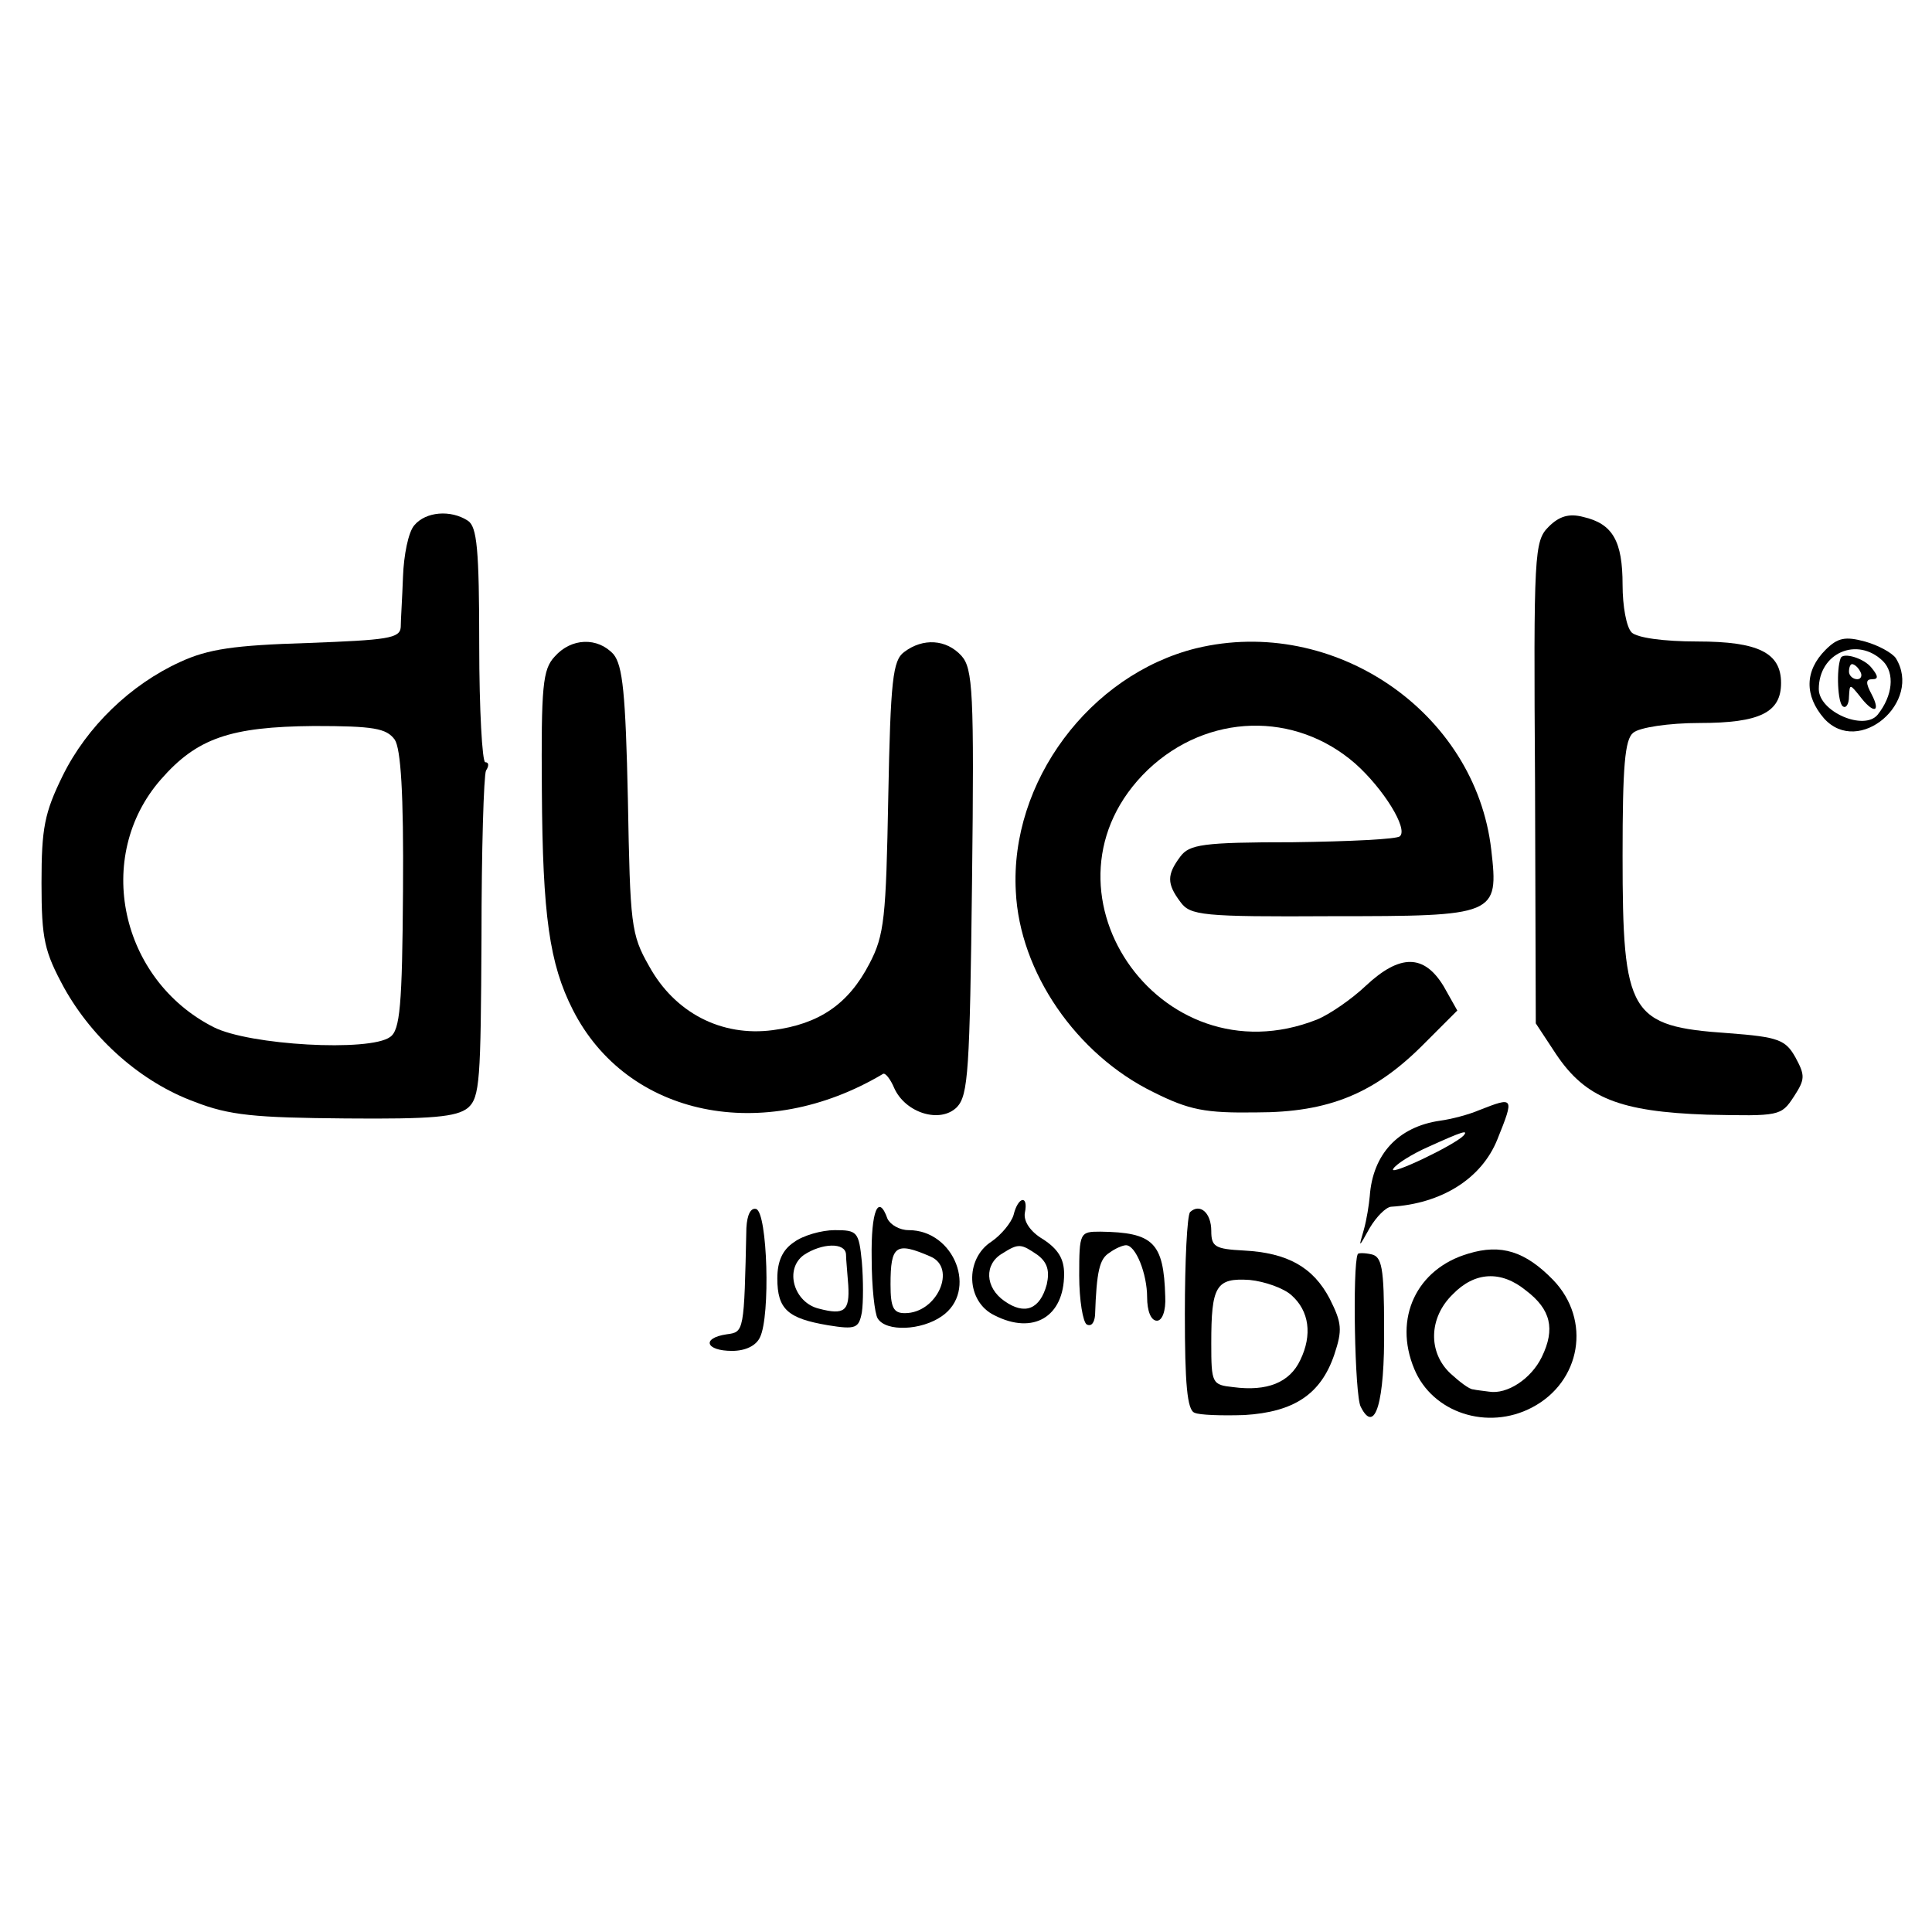
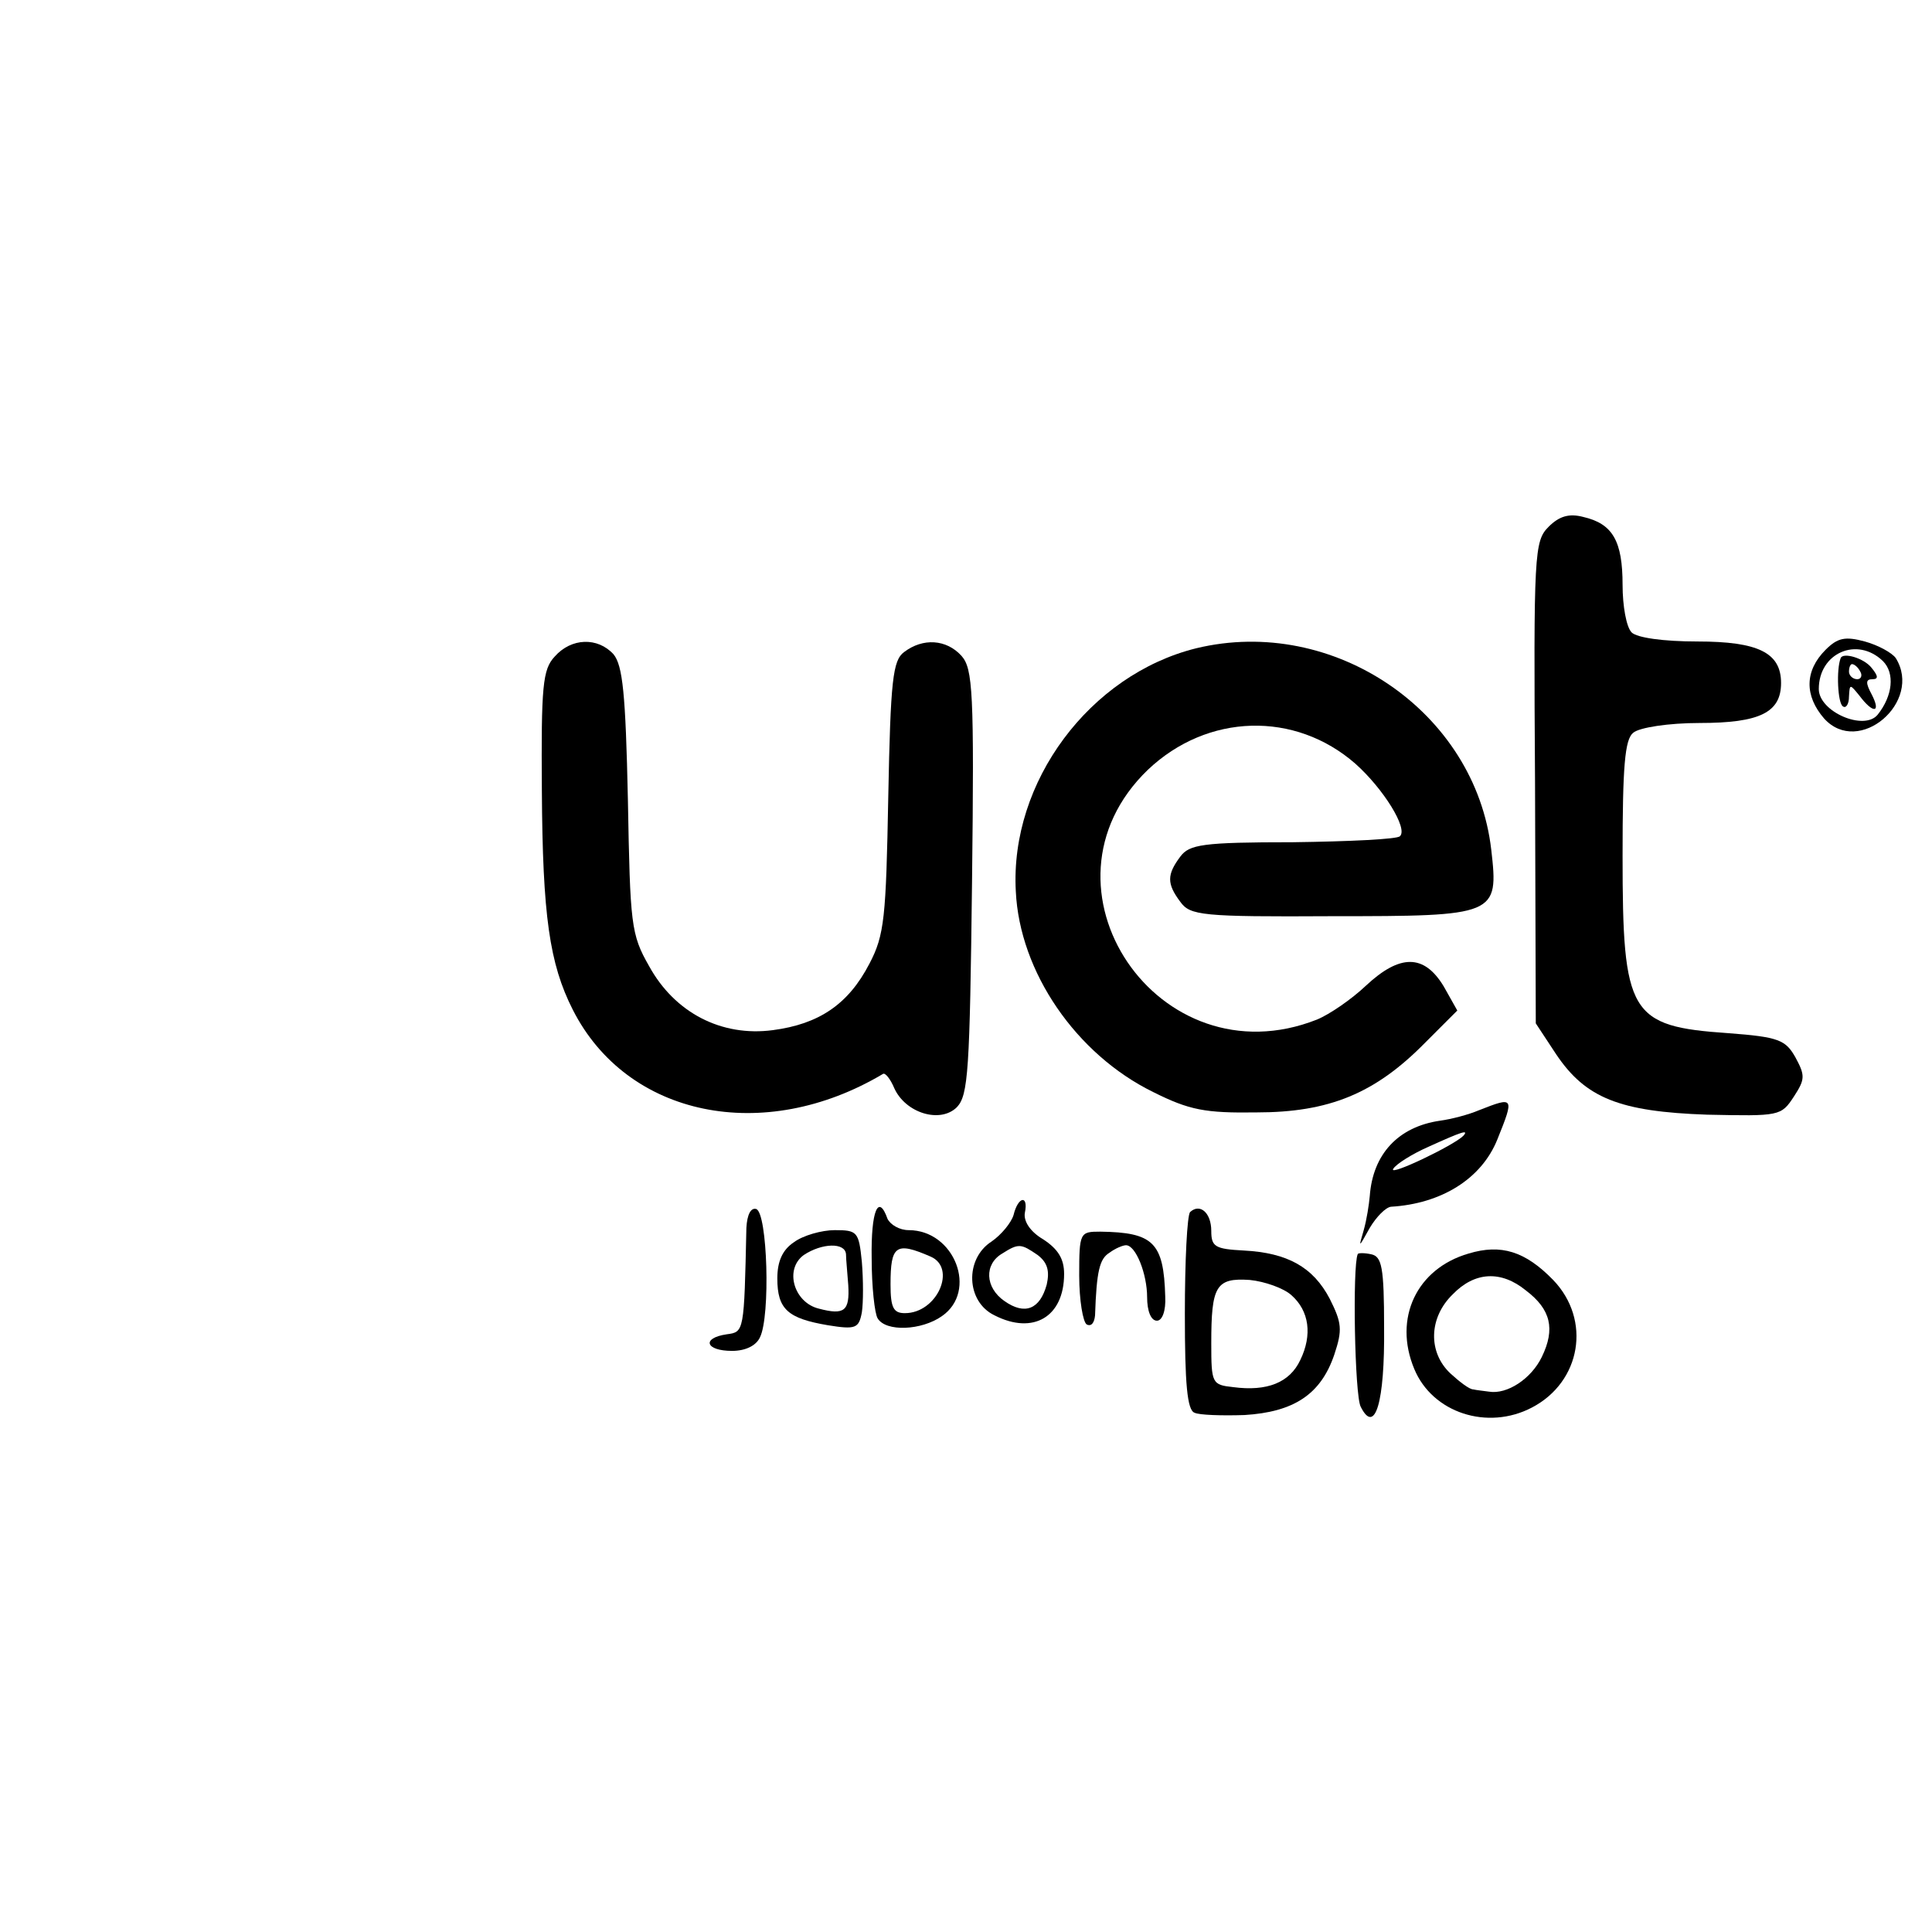
<svg xmlns="http://www.w3.org/2000/svg" version="1.0" width="256pt" height="256pt" viewBox="0 0 256 256" preserveAspectRatio="xMidYMid meet">
  <g transform="translate(0,256) scale(0.1,-0.1)" fill="#000000" stroke="none">
-     <path d="M549 1864 c-8 -9 -14 -40 -15 -68 -1 -28 -3 -58 -3 -67 -1 -15 -18 -17 -123 -21 -98 -3 -132 -8 -169 -25 -66 -30 -124 -86 -156 -151 -24 -49 -28 -69 -28 -142 0 -75 4 -91 30 -139 38 -68 102 -125 173 -151 46 -18 80 -21 200 -22 115 -1 147 2 162 14 16 14 17 37 18 226 0 115 3 215 6 221 4 6 4 11 -1 11 -4 0 -8 70 -8 155 0 128 -3 157 -15 165 -23 15 -56 12 -71 -6z m-26 -284 c8 -12 12 -70 11 -200 -1 -153 -4 -185 -17 -194 -27 -20 -187 -11 -234 13 -124 63 -159 226 -70 328 48 55 92 70 203 71 79 0 96 -3 107 -18z" />
    <path d="M2052 1862 c-19 -19 -20 -34 -18 -339 l1 -319 27 -41 c39 -58 84 -76 200 -80 96 -2 98 -2 115 24 15 23 15 28 2 52 -13 23 -22 27 -89 32 -131 9 -140 25 -140 235 0 119 3 154 14 163 8 7 47 13 88 13 80 0 108 14 108 53 0 40 -30 55 -111 55 -45 0 -80 5 -87 12 -7 7 -12 35 -12 63 0 58 -13 81 -52 90 -19 5 -32 1 -46 -13z" />
    <path d="M2419 1699 c-28 -28 -28 -61 -2 -91 46 -51 131 22 95 80 -5 7 -23 17 -41 22 -26 7 -36 5 -52 -11z m76 -15 c16 -16 13 -46 -7 -71 -18 -22 -78 4 -78 34 0 48 51 70 85 37z" />
    <path d="M2439 1688 c-6 -15 -4 -60 3 -64 4 -3 8 3 8 13 1 17 1 17 14 1 18 -24 29 -23 16 2 -8 15 -8 20 1 20 8 0 8 4 -1 15 -10 13 -38 21 -41 13z m26 -18 c3 -5 1 -10 -4 -10 -6 0 -11 5 -11 10 0 6 2 10 4 10 3 0 8 -4 11 -10z" />
    <path d="M735 1690 c-16 -17 -18 -39 -17 -178 1 -165 10 -229 41 -290 72 -142 253 -179 411 -85 3 2 10 -7 15 -19 15 -33 61 -47 83 -25 15 16 17 48 20 299 3 252 1 282 -14 299 -20 22 -51 24 -76 5 -15 -11 -18 -37 -21 -192 -3 -160 -5 -183 -25 -221 -28 -54 -67 -80 -128 -88 -68 -9 -130 23 -164 85 -24 42 -25 55 -28 220 -3 142 -7 178 -19 193 -21 23 -56 22 -78 -3z" />
    <path d="M1585 1701 c-141 -35 -247 -177 -239 -322 5 -107 80 -216 182 -266 48 -24 69 -28 137 -27 96 0 157 25 223 92 l43 43 -18 32 c-26 43 -58 43 -103 1 -19 -18 -48 -38 -65 -45 -210 -83 -385 176 -224 331 79 75 195 78 275 8 37 -33 70 -86 59 -96 -3 -4 -67 -7 -142 -8 -120 0 -137 -3 -149 -19 -18 -24 -18 -36 0 -60 13 -18 28 -20 201 -19 218 0 221 1 211 88 -21 183 -209 311 -391 267z" />
    <path d="M1960 1089 c-14 -6 -37 -12 -52 -14 -55 -8 -89 -44 -93 -100 -1 -11 -4 -31 -8 -45 -7 -24 -7 -24 8 3 9 15 21 27 28 28 67 4 120 37 141 89 23 57 22 57 -24 39z m-21 -34 c-13 -13 -99 -54 -93 -44 3 6 25 20 48 30 42 19 53 23 45 14z" />
    <path d="M1343 950 c-3 -10 -16 -26 -29 -35 -36 -23 -34 -80 4 -98 51 -26 92 -2 92 55 0 20 -8 33 -28 46 -17 10 -26 24 -24 35 5 24 -9 22 -15 -3z m32 -53 c13 -10 16 -21 12 -39 -9 -33 -29 -41 -56 -22 -26 18 -27 49 -3 63 22 14 25 13 47 -2z" />
    <path d="M989 933 c-3 -138 -3 -138 -26 -141 -34 -5 -28 -22 7 -22 18 0 32 7 37 18 14 28 10 165 -5 170 -7 2 -12 -7 -13 -25z" />
    <path d="M1155 893 c0 -38 4 -74 8 -80 11 -18 58 -16 85 3 48 33 17 114 -44 114 -12 0 -24 7 -28 15 -12 34 -22 11 -21 -52z m78 2 c35 -15 9 -75 -34 -75 -15 0 -19 7 -19 38 0 52 7 57 53 37z" />
    <path d="M1577 954 c-4 -4 -7 -65 -7 -135 0 -92 3 -128 13 -131 6 -3 36 -4 66 -3 65 4 101 27 119 80 11 33 10 42 -6 74 -22 42 -56 61 -114 64 -38 2 -43 5 -43 26 0 24 -15 37 -28 25z m134 -110 c24 -21 28 -53 12 -86 -14 -30 -44 -42 -89 -36 -28 3 -29 5 -29 58 0 76 6 87 51 84 20 -2 45 -11 55 -20z" />
    <path d="M1052 914 c-15 -10 -22 -25 -22 -48 0 -41 14 -53 67 -62 37 -6 41 -4 45 17 2 13 2 43 0 67 -4 40 -6 42 -36 42 -17 0 -42 -7 -54 -16z m69 -16 c0 -7 2 -26 3 -41 2 -34 -5 -40 -39 -31 -33 8 -46 52 -20 71 24 16 55 17 56 1z" />
    <path d="M1430 870 c0 -33 5 -62 10 -65 6 -3 10 2 11 12 2 59 6 75 19 83 8 6 18 10 22 10 13 0 28 -38 28 -69 0 -18 5 -31 13 -31 7 0 12 13 11 32 -2 72 -16 85 -86 86 -27 0 -28 -1 -28 -58z" />
    <path d="M1946 899 c-69 -20 -100 -86 -72 -153 24 -58 97 -82 156 -51 65 34 79 116 28 169 -37 38 -69 48 -112 35z m76 -49 c33 -25 39 -51 21 -88 -14 -29 -46 -50 -70 -46 -7 1 -17 2 -21 3 -5 0 -18 10 -30 21 -30 28 -29 74 3 105 29 30 64 32 97 5z" />
    <path d="M1799 898 c-7 -16 -4 -187 4 -202 19 -38 32 6 31 105 0 80 -3 94 -17 97 -9 2 -18 2 -18 0z" />
  </g>
</svg>